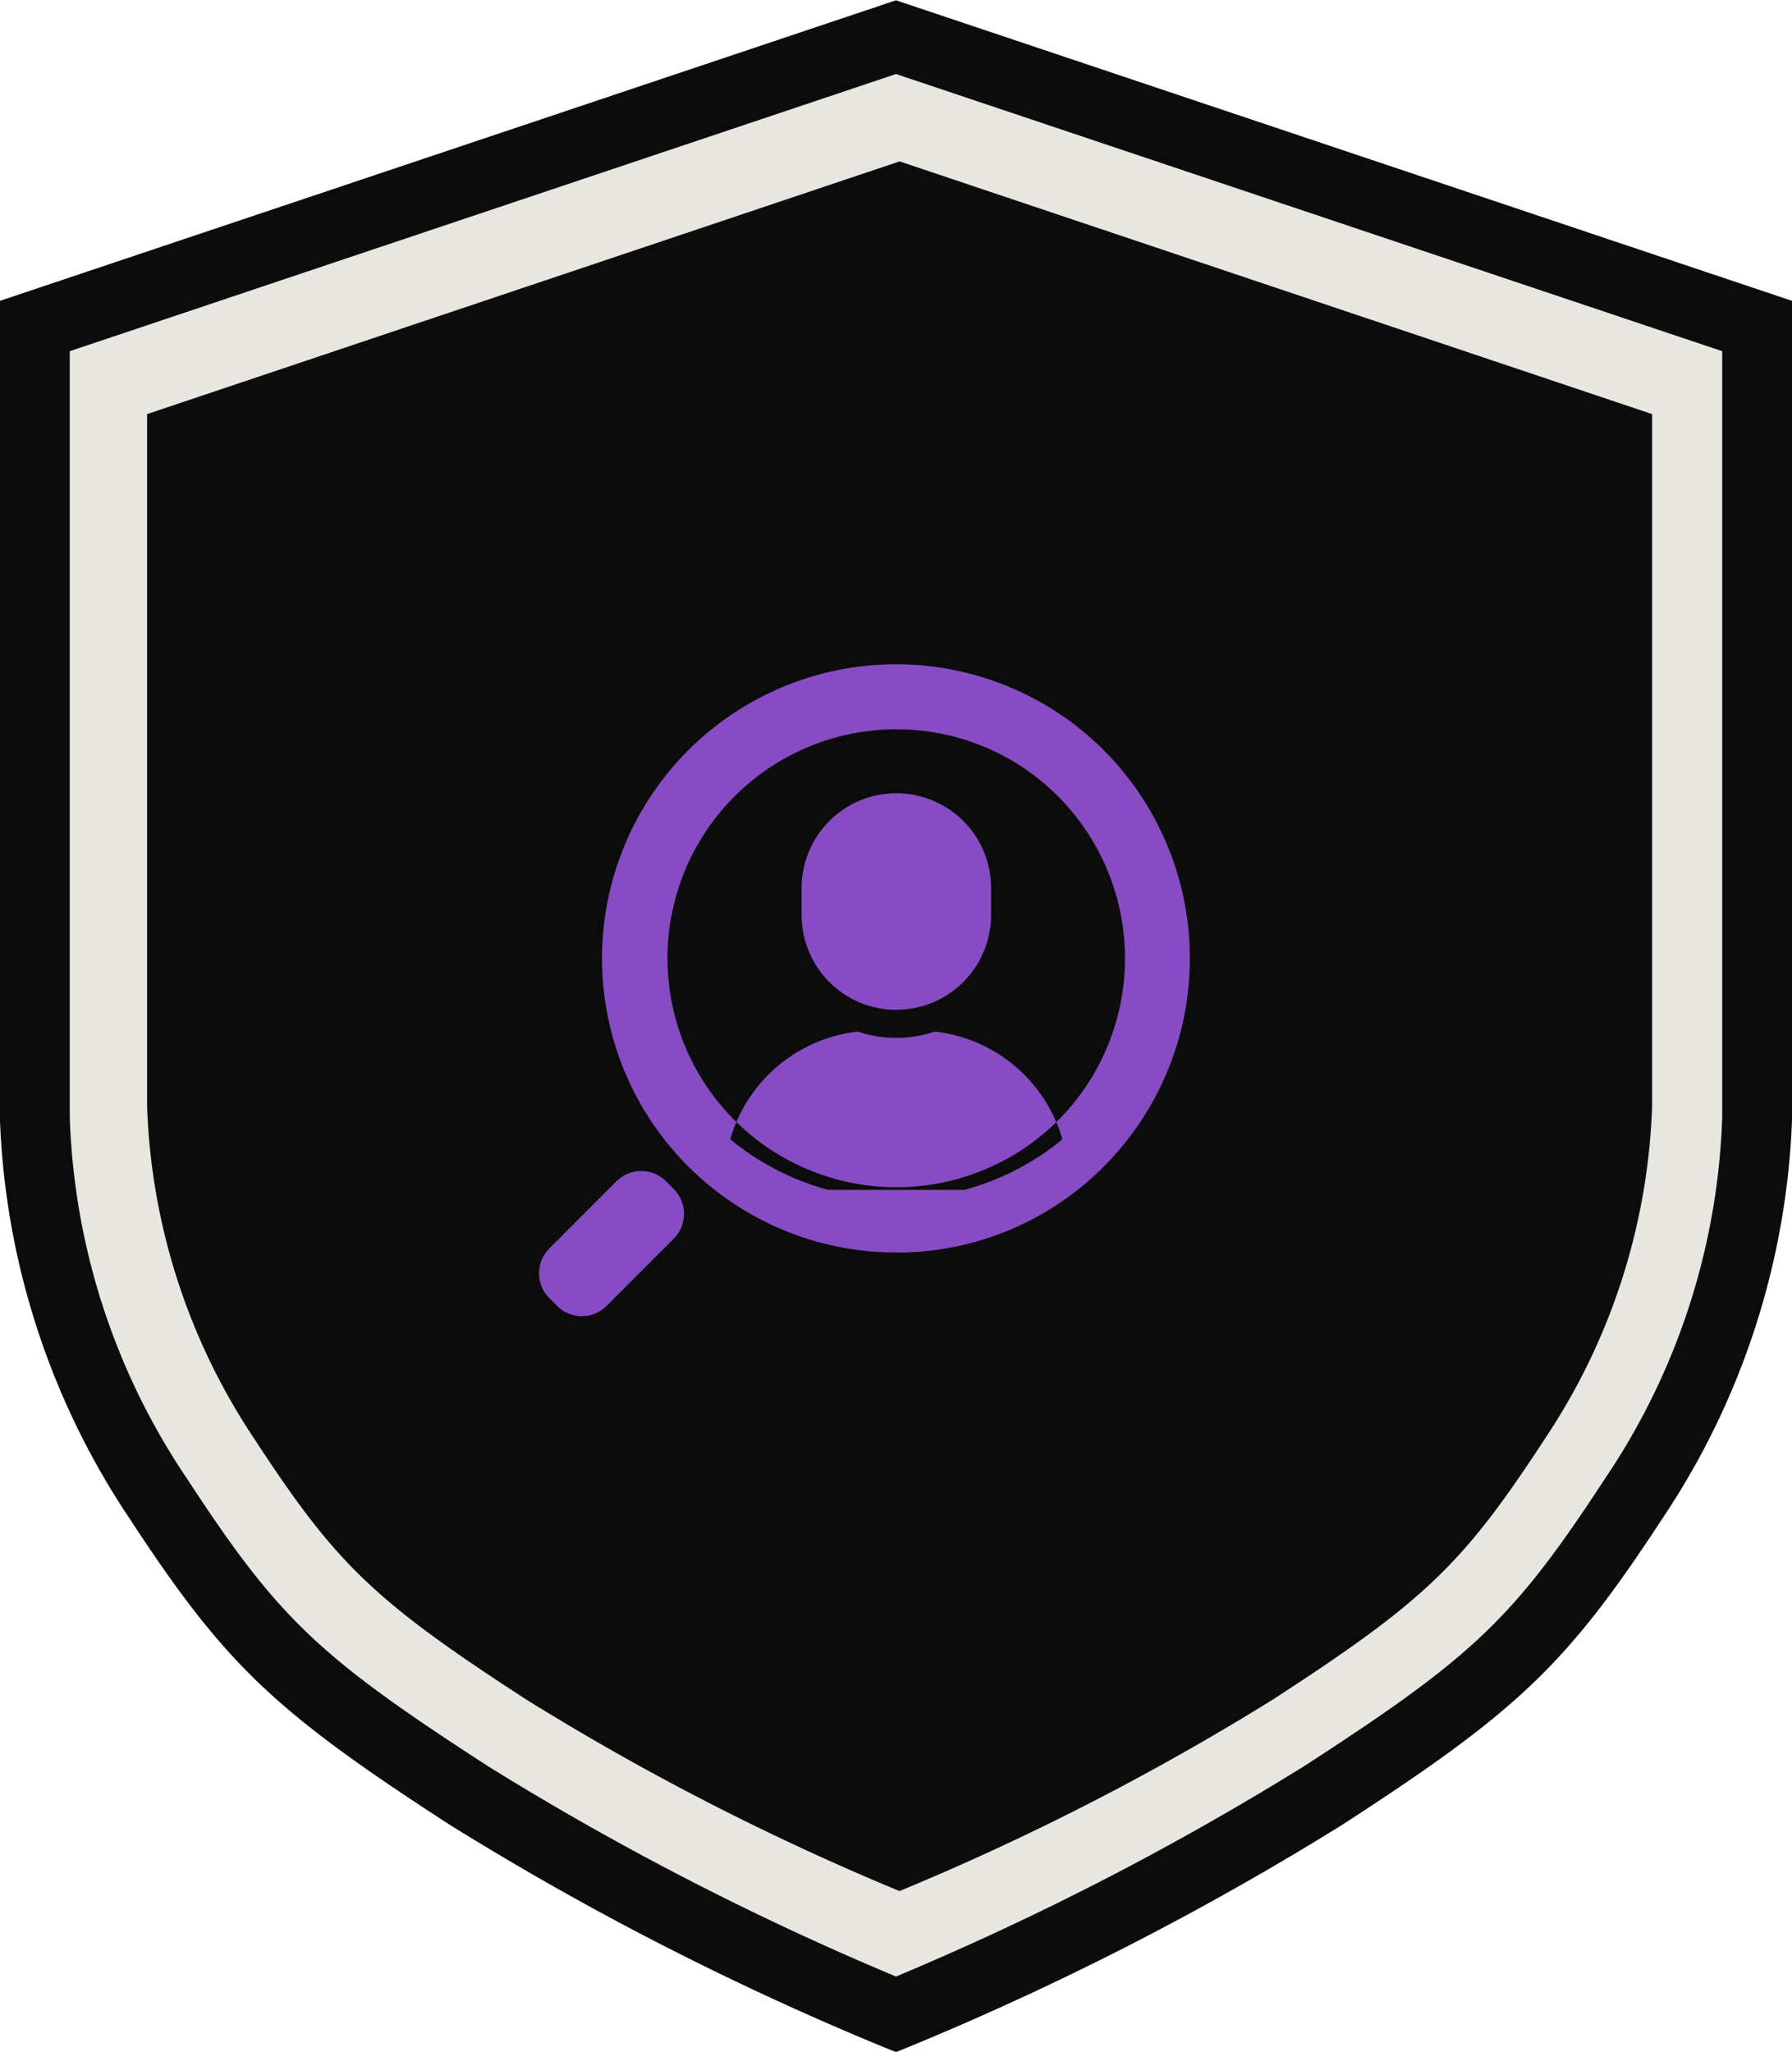
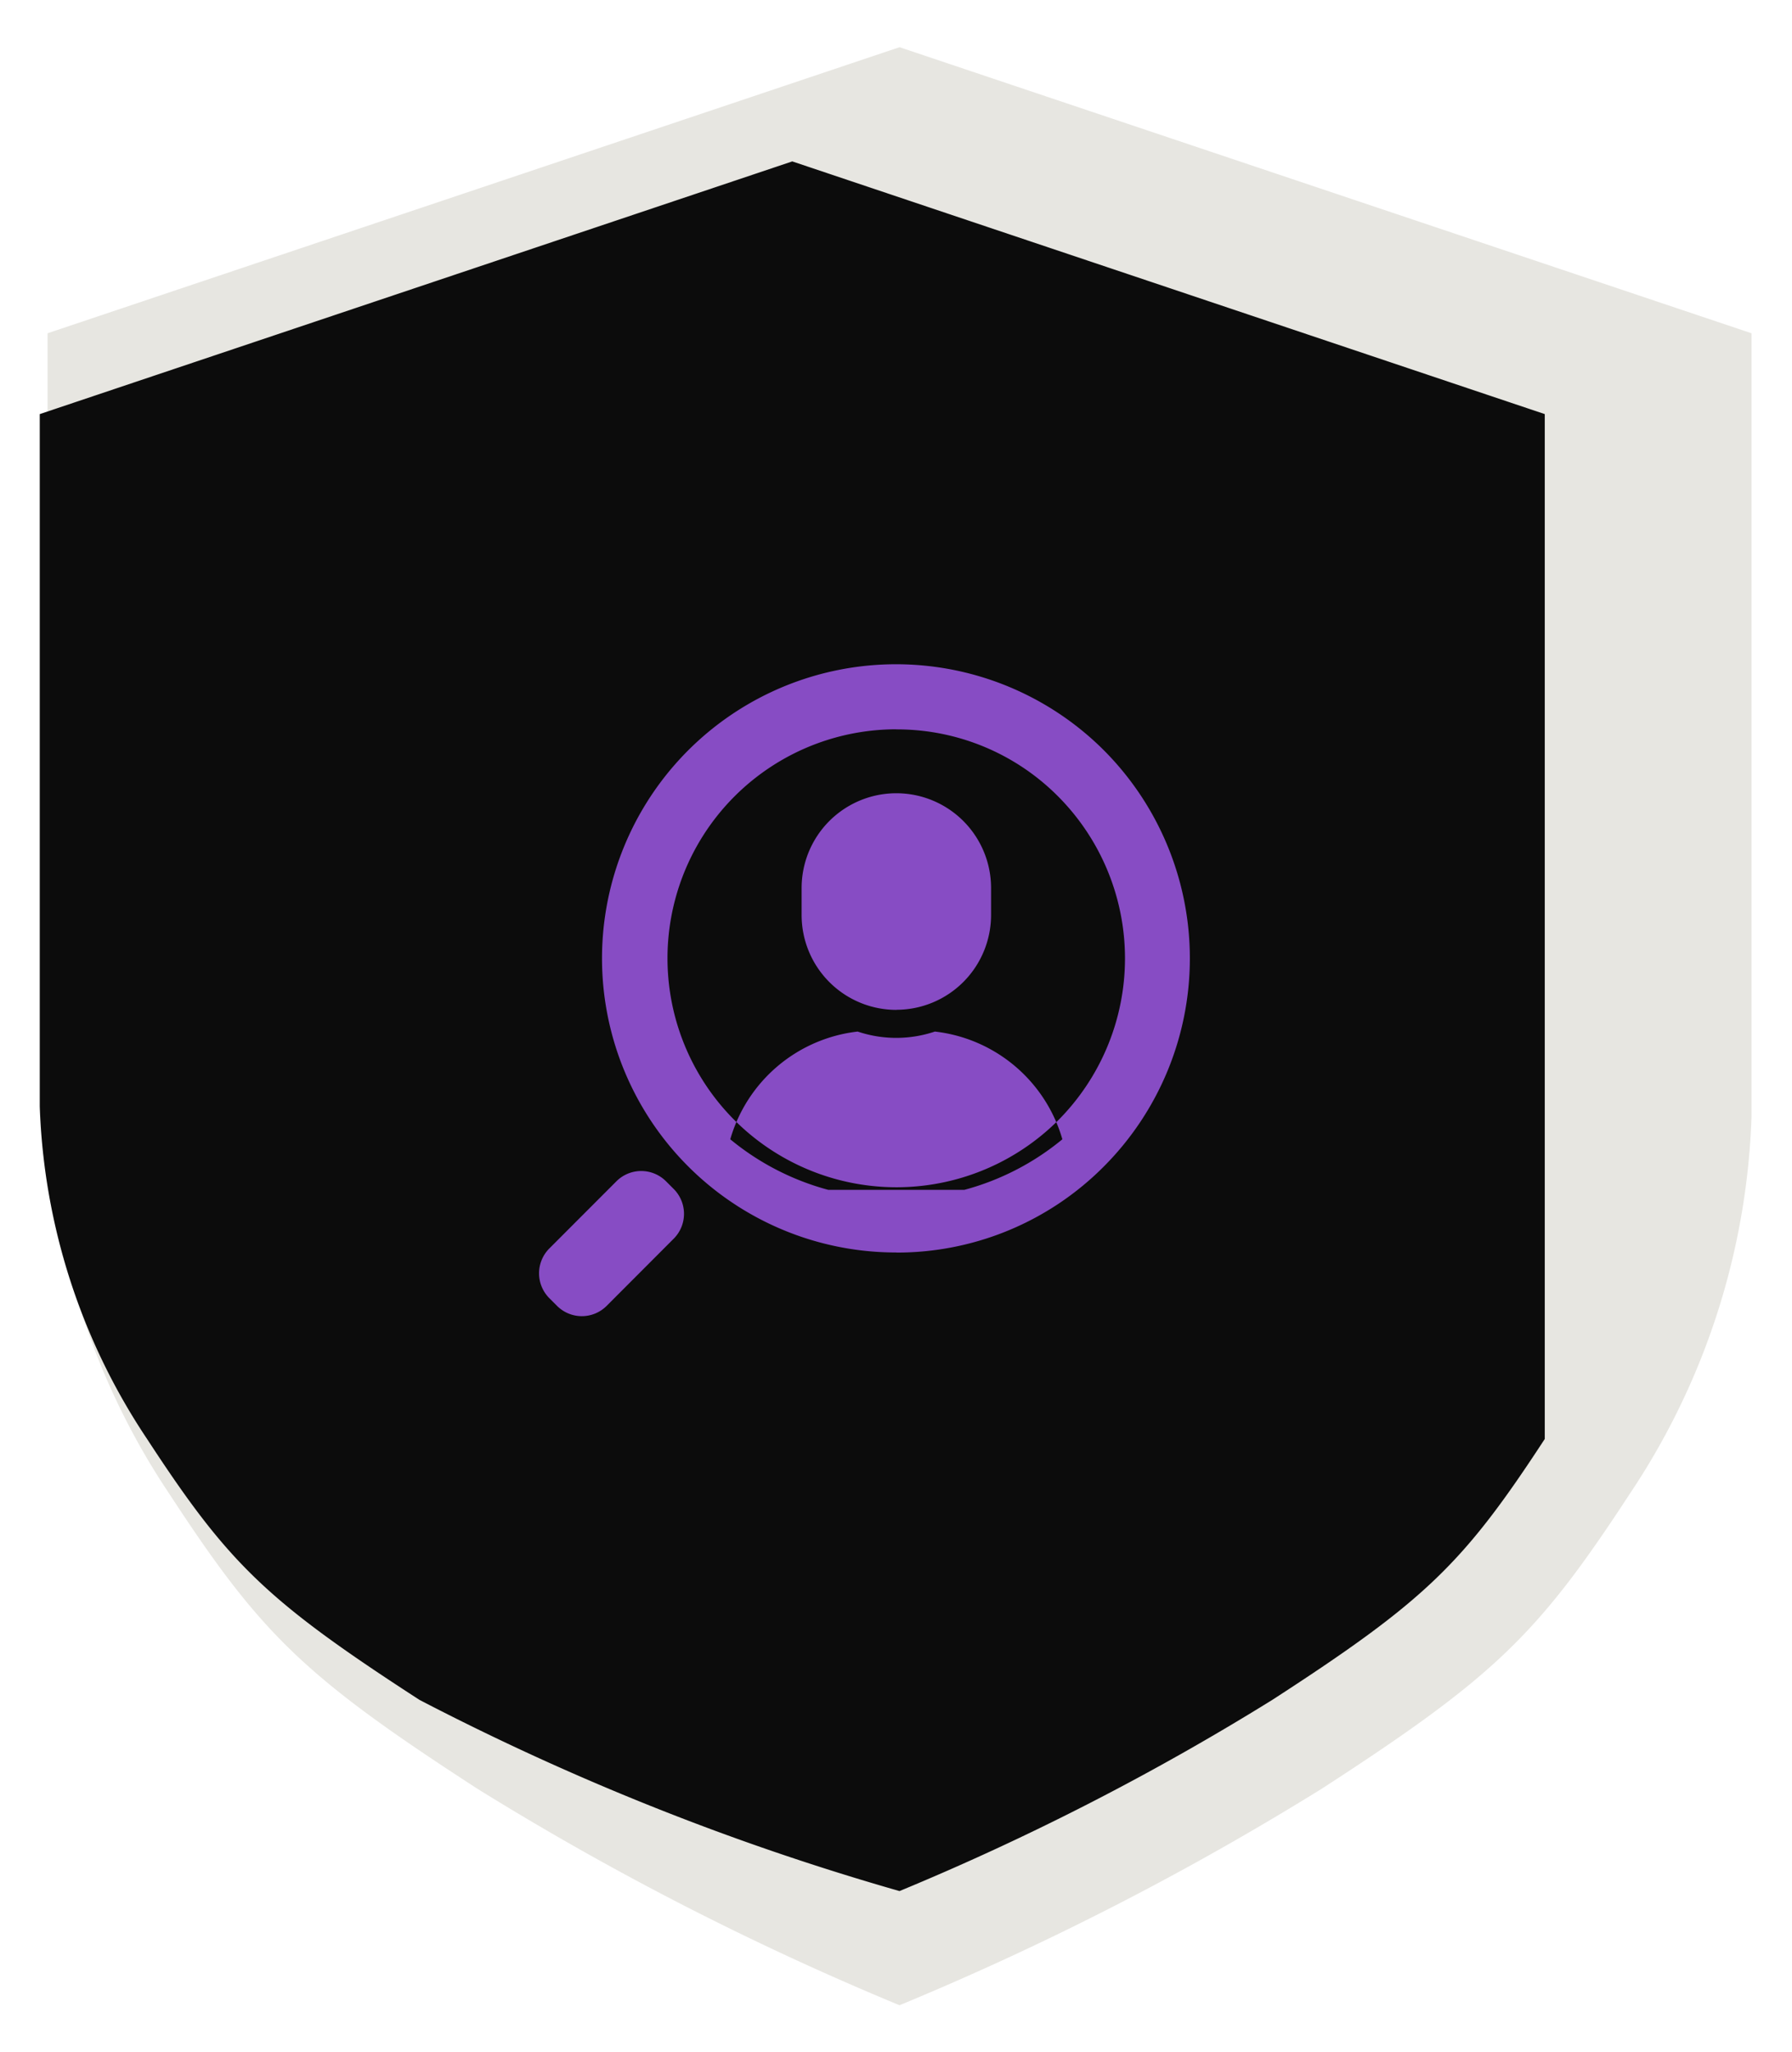
<svg xmlns="http://www.w3.org/2000/svg" id="recruit_ttl_icon.svg" width="79.062" height="90.5" viewBox="0 0 79.062 90.5">
  <defs>
    <style>
      .cls-1 {
        fill: #e7e6e1;
      }

      .cls-1, .cls-2, .cls-3 {
        fill-rule: evenodd;
      }

      .cls-2 {
        fill: #0c0c0c;
      }

      .cls-3 {
        fill: #874cc4;
      }
    </style>
  </defs>
  <g id="logo_base">
    <path id="シェイプ_3_のコピー" data-name="シェイプ 3 のコピー" class="cls-1" d="M494.156,652.948a128.562,128.562,0,0,0,18.622-9.547c7.673-4.968,9.546-6.812,13.606-13.026a31.794,31.794,0,0,0,5.361-16.61V579.2l-37.589-12.618L456.567,579.2v34.565a31.8,31.8,0,0,0,5.362,16.61c4.059,6.214,5.933,8.058,13.606,13.026A128.577,128.577,0,0,0,494.156,652.948Z" transform="translate(-454.469 -564.5)" />
-     <path id="シェイプ_2" data-name="シェイプ 2" class="cls-2" d="M494,655.014l-0.578-.233a129.976,129.976,0,0,1-19.082-9.775c-7.827-5.063-9.951-7.1-14.207-13.605a33.853,33.853,0,0,1-5.67-17.617V577.771L494,564.513l39.536,13.258v36.013a33.853,33.853,0,0,1-5.67,17.617c-4.256,6.507-6.38,8.542-14.206,13.605a129.963,129.963,0,0,1-19.083,9.775ZM457.547,579.99v33.794a30.221,30.221,0,0,0,5.168,15.93c4.038,6.175,5.778,7.837,13.3,12.7A127.475,127.475,0,0,0,494,651.682a127.708,127.708,0,0,0,17.984-9.266c7.522-4.865,9.262-6.527,13.3-12.7a30.226,30.226,0,0,0,5.167-15.93V579.99L494,567.765Z" transform="translate(-454.469 -564.5)" />
-     <path id="シェイプ_3" data-name="シェイプ 3" class="cls-2" d="M494.155,647.912a113.577,113.577,0,0,0,16.449-8.434c6.778-4.389,8.433-6.018,12.019-11.507a28.088,28.088,0,0,0,4.736-14.673V582.765l-33.2-11.146-33.2,11.146V613.3a28.088,28.088,0,0,0,4.736,14.673c3.586,5.489,5.241,7.118,12.019,11.507A113.562,113.562,0,0,0,494.155,647.912Z" transform="translate(-454.469 -564.5)" />
+     <path id="シェイプ_3" data-name="シェイプ 3" class="cls-2" d="M494.155,647.912a113.577,113.577,0,0,0,16.449-8.434c6.778-4.389,8.433-6.018,12.019-11.507V582.765l-33.2-11.146-33.2,11.146V613.3a28.088,28.088,0,0,0,4.736,14.673c3.586,5.489,5.241,7.118,12.019,11.507A113.562,113.562,0,0,0,494.155,647.912Z" transform="translate(-454.469 -564.5)" />
  </g>
  <path id="シェイプ_647" data-name="シェイプ 647" class="cls-3" d="M495.715,610a5.34,5.34,0,0,1-3.407,0,6.636,6.636,0,0,0-5.62,4.752,11.45,11.45,0,0,0,4.326,2.231h6a11.435,11.435,0,0,0,4.326-2.231A6.633,6.633,0,0,0,495.715,610Zm-1.7-.96a4.182,4.182,0,0,0,4.179-4.185v-1.187a4.179,4.179,0,1,0-8.358,0v1.187A4.182,4.182,0,0,0,494.012,609.044Zm0,10.705a12.973,12.973,0,1,1,9.162-22.145,13,13,0,0,1,0,18.345h0A12.868,12.868,0,0,1,494.012,619.749Zm0-23.077a10.1,10.1,0,1,0,7.137,17.25h0a10.126,10.126,0,0,0,0-14.29A10.021,10.021,0,0,0,494.012,596.672ZM479.045,622.1l-0.34-.34a1.552,1.552,0,0,1,0-2.192l2.96-2.963a1.547,1.547,0,0,1,2.189,0l0.339,0.339a1.551,1.551,0,0,1,0,2.192l-2.959,2.964A1.547,1.547,0,0,1,479.045,622.1Z" transform="translate(-454.469 -564.5)" />
</svg>